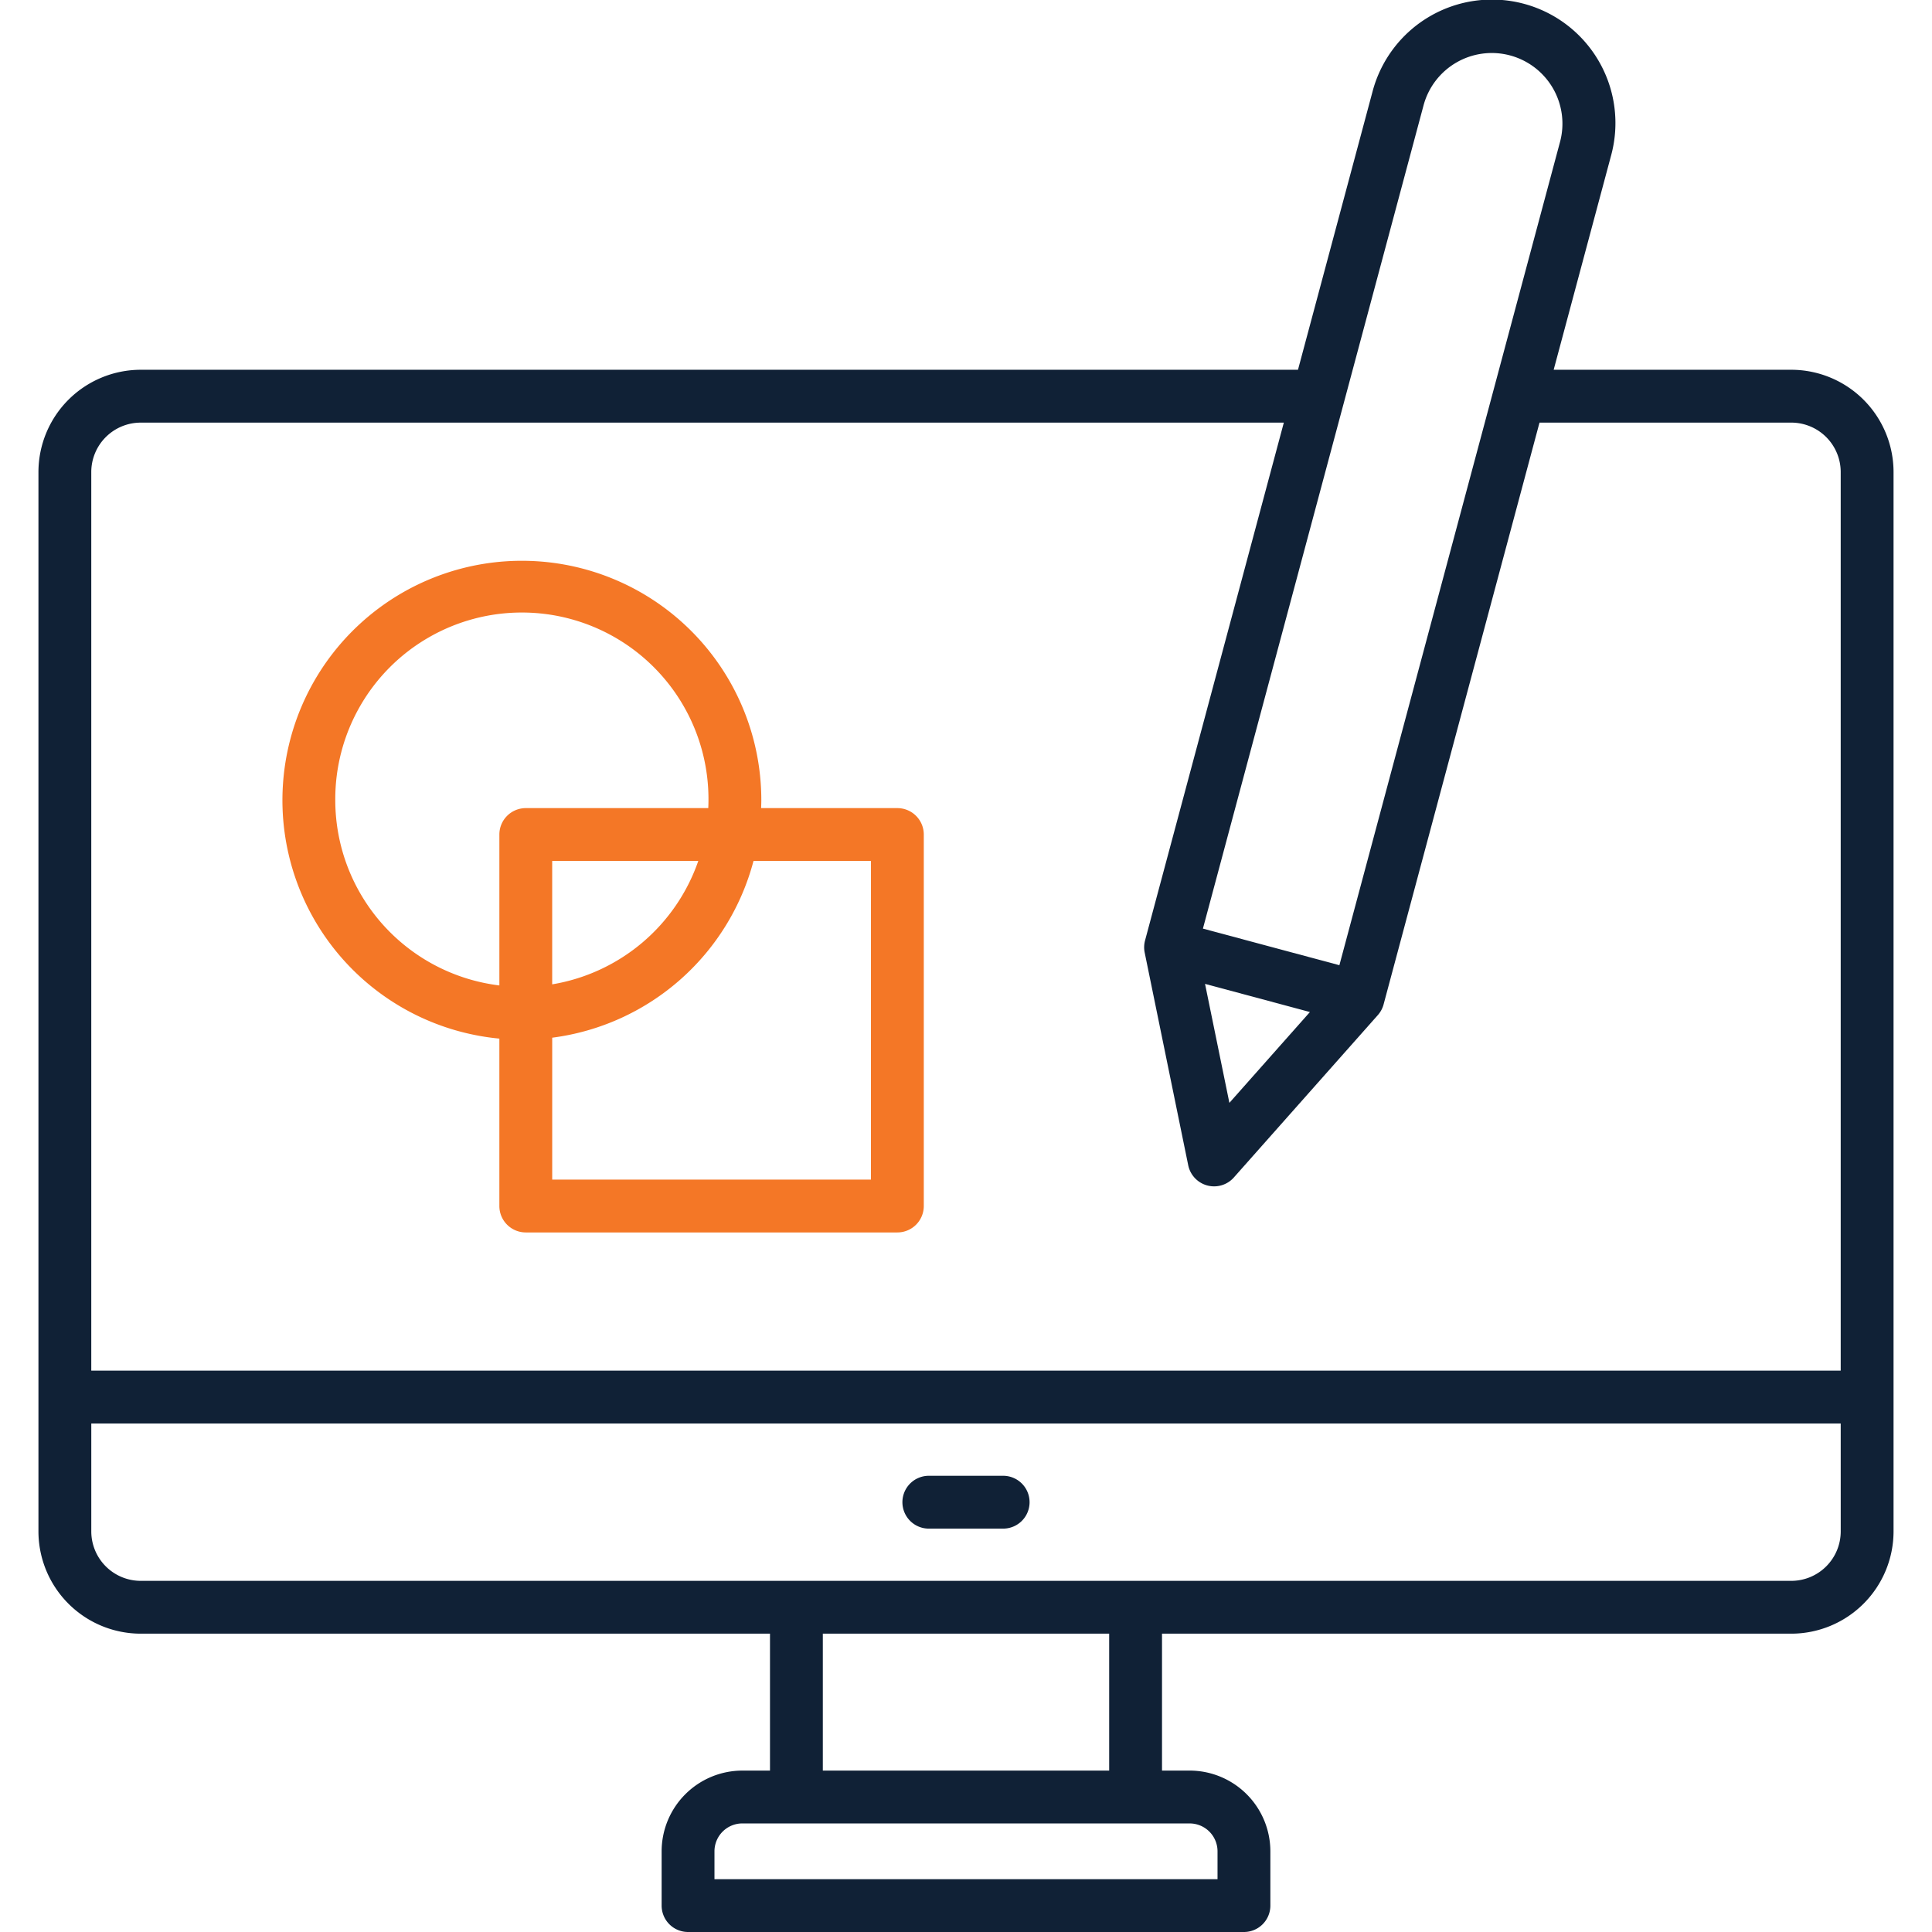
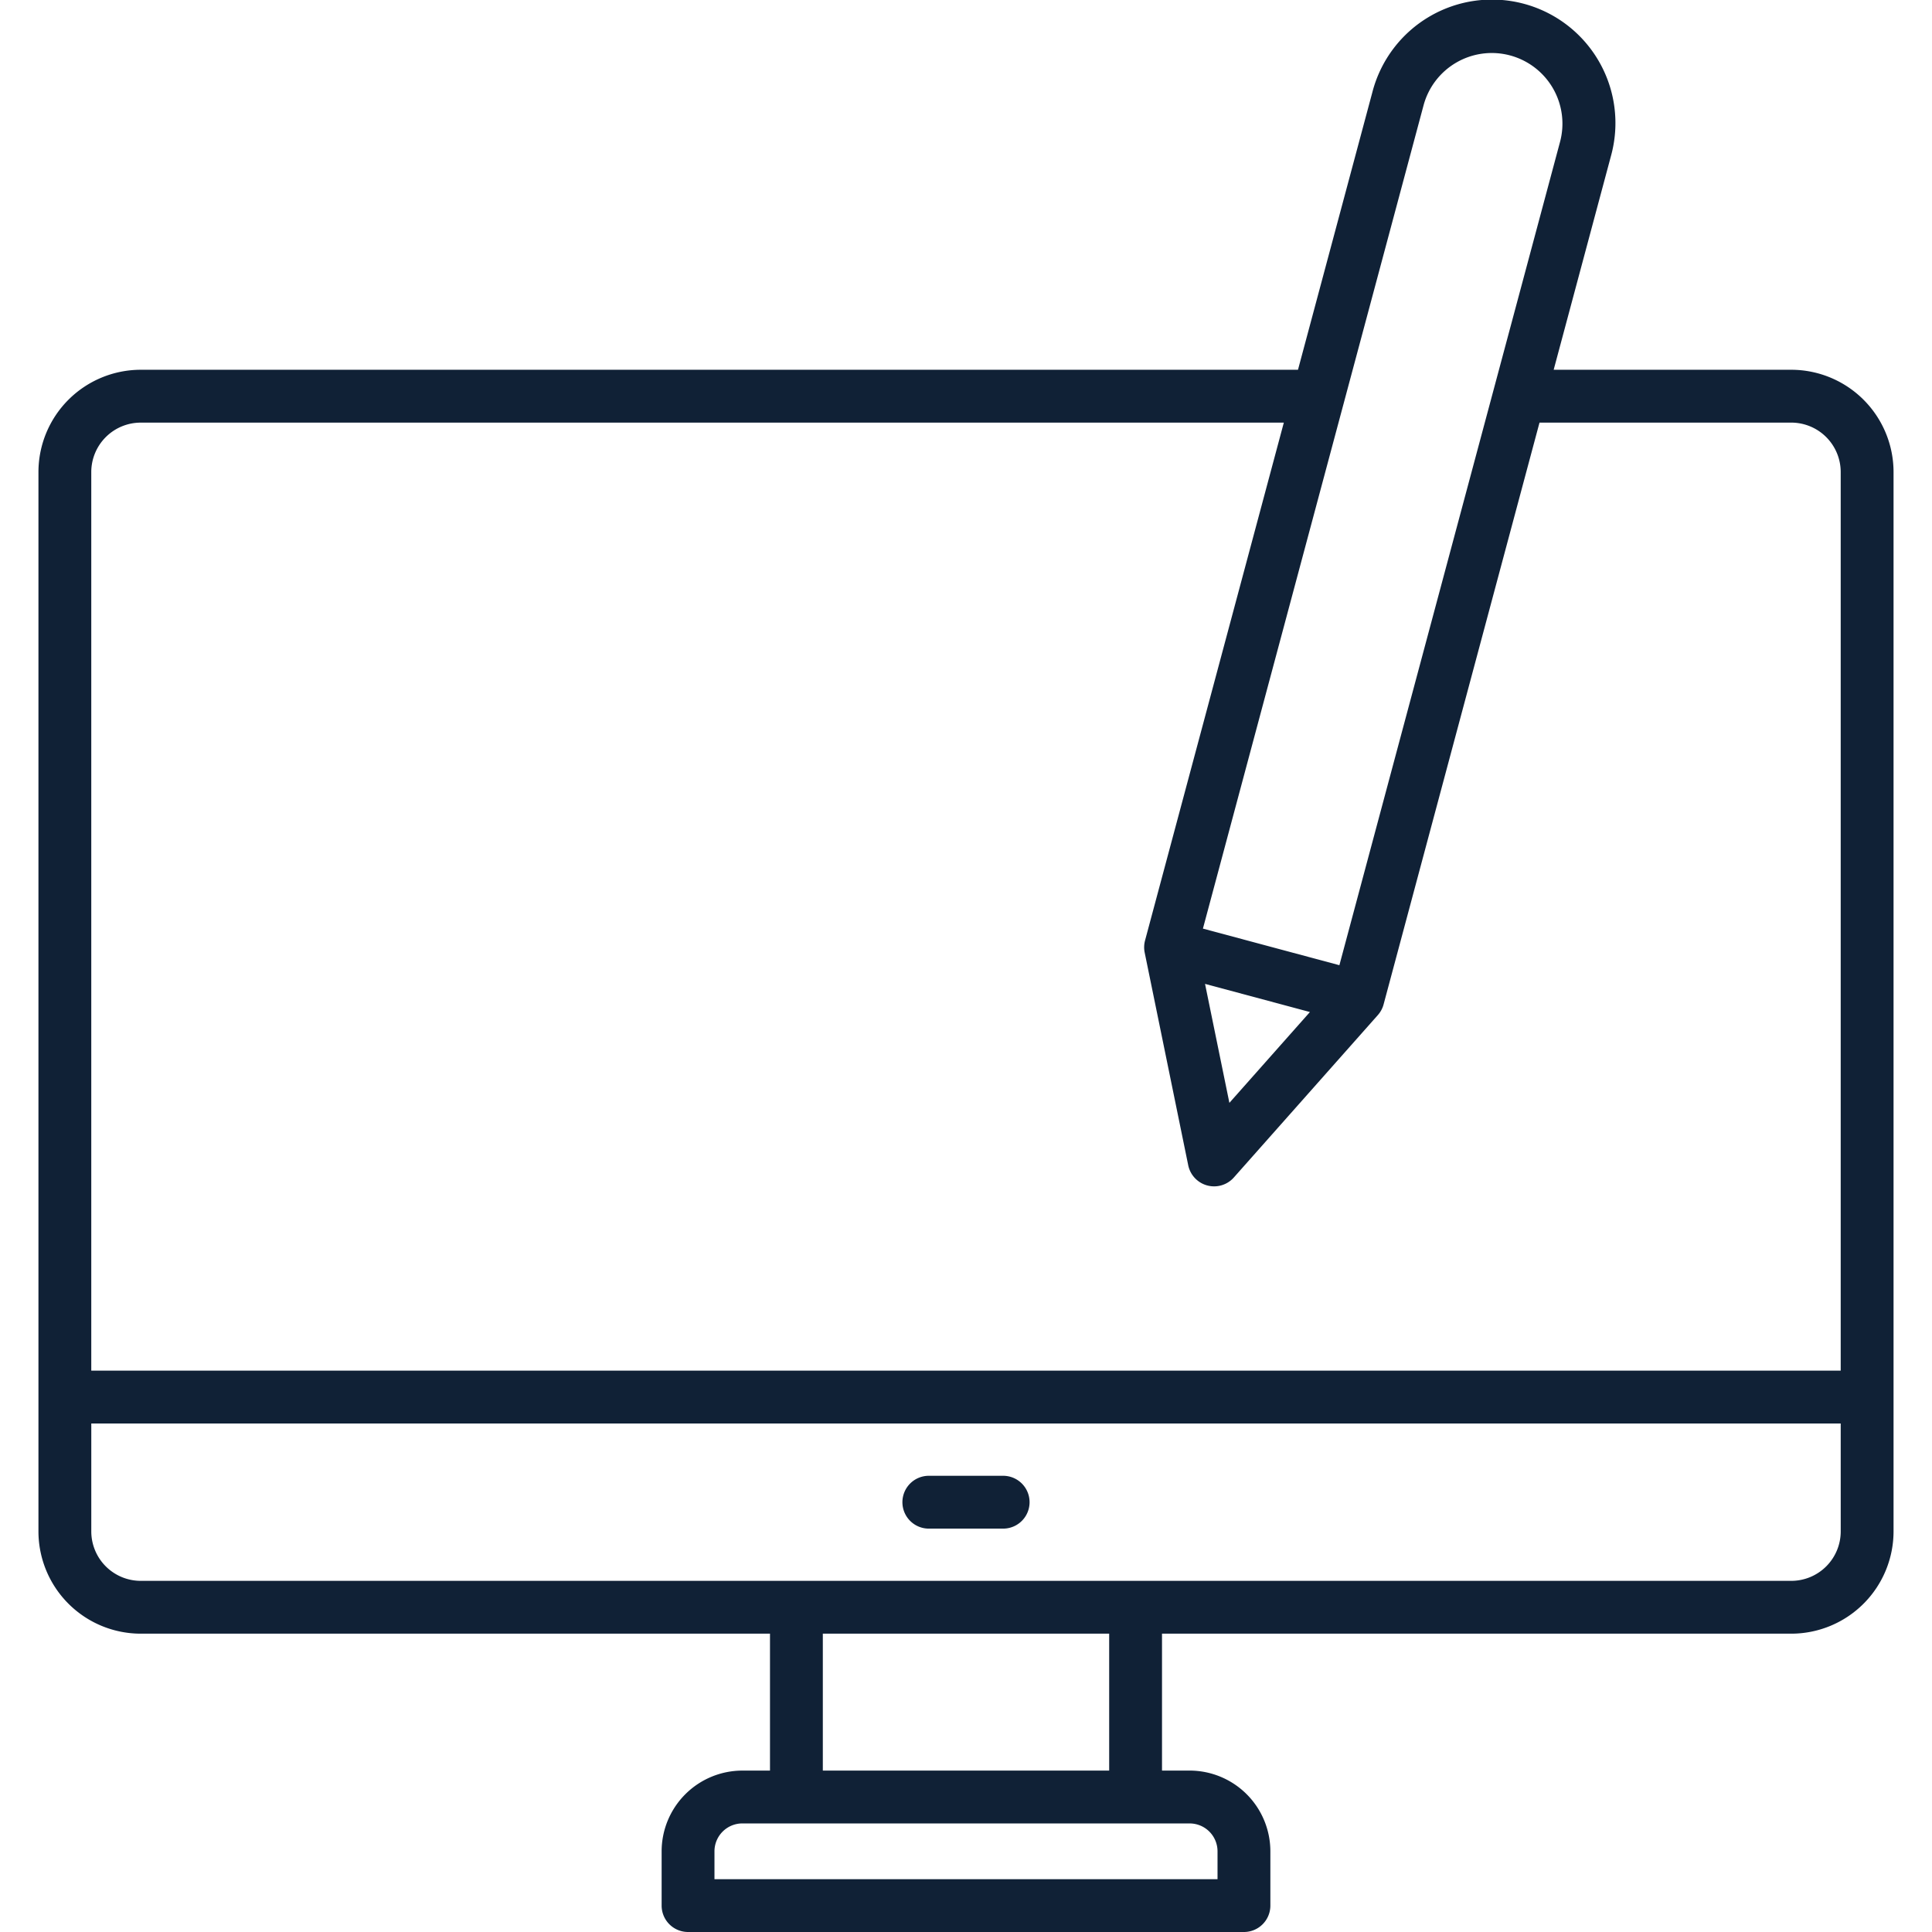
<svg xmlns="http://www.w3.org/2000/svg" version="1.1" width="512" height="512" x="0" y="0" viewBox="0 0 512 512" style="enable-background:new 0 0 512 512" xml:space="preserve" class="">
  <g>
    <path fill="#102136" d="M239.148 398.1a7 7 0 0 1 7-7h19.7a7 7 0 0 1 0 14h-19.7a7 7 0 0 1-7-7zM501.81 125.093V405.84a27.131 27.131 0 0 1-27.1 27.1H307.945v36.283h7.342a21.413 21.413 0 0 1 21.373 21.4V505a7 7 0 0 1-7 7H182.34a7 7 0 0 1-7-7v-14.374a21.413 21.413 0 0 1 21.373-21.4h7.342V432.94H37.289a27.13 27.13 0 0 1-27.1-27.1V125.093a27.131 27.131 0 0 1 27.1-27.1H343.98l19.735-73.643a32.726 32.726 0 1 1 63.216 16.956l-15.192 56.687h62.971a27.131 27.131 0 0 1 27.1 27.1zm-145.663-18.406c-.036.146-.071.292-.116.434l-37.243 138.97 36.164 9.7 58.455-218.118a18.722 18.722 0 1 0-36.168-9.691zm-36.8 154.053 6.455 31.529 21.343-24.07zM196.712 483.227a7.393 7.393 0 0 0-7.37 7.4V498h133.315v-7.37a7.393 7.393 0 0 0-7.37-7.4zm97.23-14V432.94h-75.885v36.283zm193.864-91.985H24.193v28.6a13.11 13.11 0 0 0 13.1 13.1H474.71a13.11 13.11 0 0 0 13.1-13.1zm0-252.145a13.11 13.11 0 0 0-13.1-13.1h-66.72l-41.318 154.176a7.008 7.008 0 0 1-1.524 2.833l-38.155 43.031a7 7 0 0 1-12.1-3.241l-11.536-56.353a7.009 7.009 0 0 1 .1-3.217L340.227 112H37.289a13.11 13.11 0 0 0-13.1 13.1v238.134h463.617z" opacity="1" data-original="#56060d" />
-     <path fill="#f47726" d="M237.815 214.158h-36.11c.022-.688.053-1.375.053-2.068a63.455 63.455 0 1 0-69.421 63.152v44.367a7 7 0 0 0 7 7h98.477a7 7 0 0 0 7-7V221.16a7 7 0 0 0-6.999-7.002zM88.852 212.09a49.451 49.451 0 1 1 98.9 0c0 .693-.024 1.381-.052 2.068h-48.362a7 7 0 0 0-7 7v39.995a49.5 49.5 0 0 1-43.486-49.063zm96.2 16.072a49.6 49.6 0 0 1-38.716 32.7v-32.7zm45.758 84.445h-84.47V275a63.617 63.617 0 0 0 53.349-46.84h31.125z" opacity="1" data-original="#f47d1f" class="" />
  </g>
</svg>